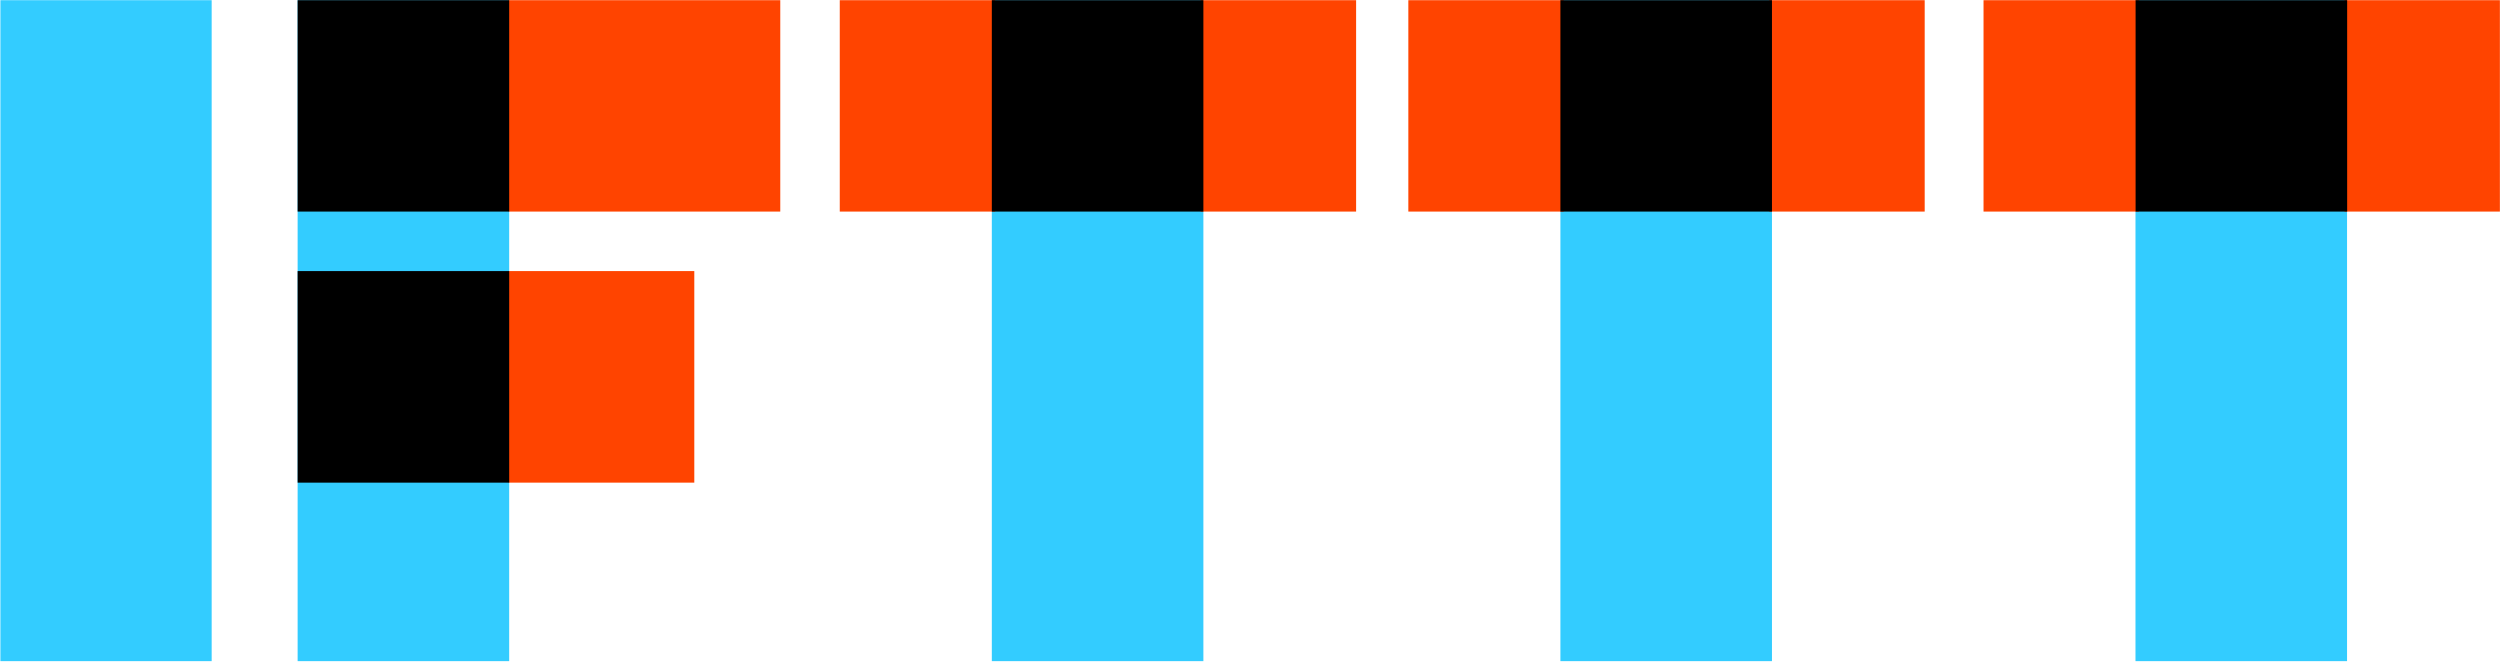
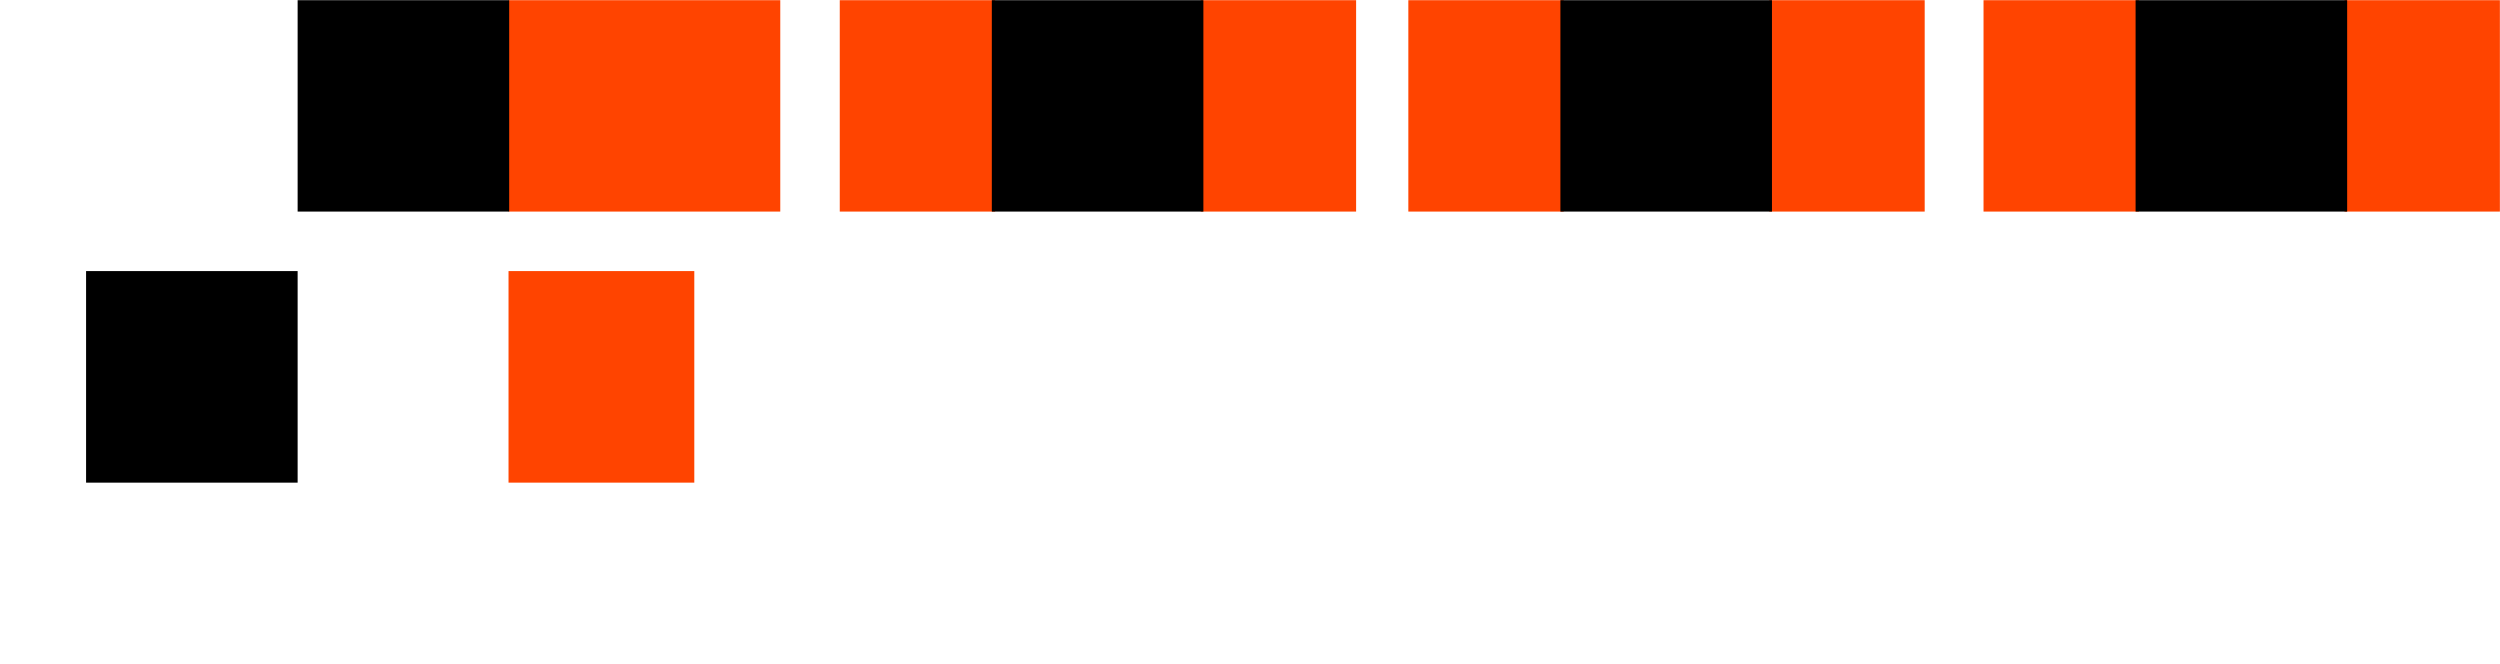
<svg xmlns="http://www.w3.org/2000/svg" width="2500" height="664" viewBox="0 0 512 136" preserveAspectRatio="xMidYMid">
-   <path d="M60.936.04h43.33v135.374h-43.33V.04zM.06.04h43.27v135.374H.06V.04zM203.121.04h43.331v135.374h-43.331V.04zM319.577.04h43.331v135.374h-43.331V.04zM437.365.04h43.331v135.374h-43.331V.04z" fill="#3CF" />
  <path d="M104.132.04h55.658v43.295h-55.658V.04zM104.132 55.522h38.05v43.331h-38.05V55.522zM171.975.04h31.822v43.295h-31.822V.04zM245.911.04h31.822v43.295h-31.822V.04zM288.431.04h31.822v43.295h-31.822V.04zM362.368.04h31.822v43.295h-31.822V.04zM406.241.04h31.822v43.295h-31.822V.04zM480.178.04H512v43.295h-31.822V.04z" fill="#F40" />
-   <path d="M203.121.04h43.331v43.295h-43.331V.04zM319.577.04h43.331v43.295h-43.331V.04zM437.387.04h43.331v43.295h-43.331V.04zM60.936.04h43.33v43.295h-43.33V.04zM60.936 55.522h43.33v43.334h-43.33V55.522z" />
+   <path d="M203.121.04h43.331v43.295h-43.331V.04zM319.577.04h43.331v43.295h-43.331V.04zM437.387.04h43.331v43.295h-43.331V.04zM60.936.04h43.33v43.295h-43.33V.04zM60.936 55.522v43.334h-43.33V55.522z" />
</svg>